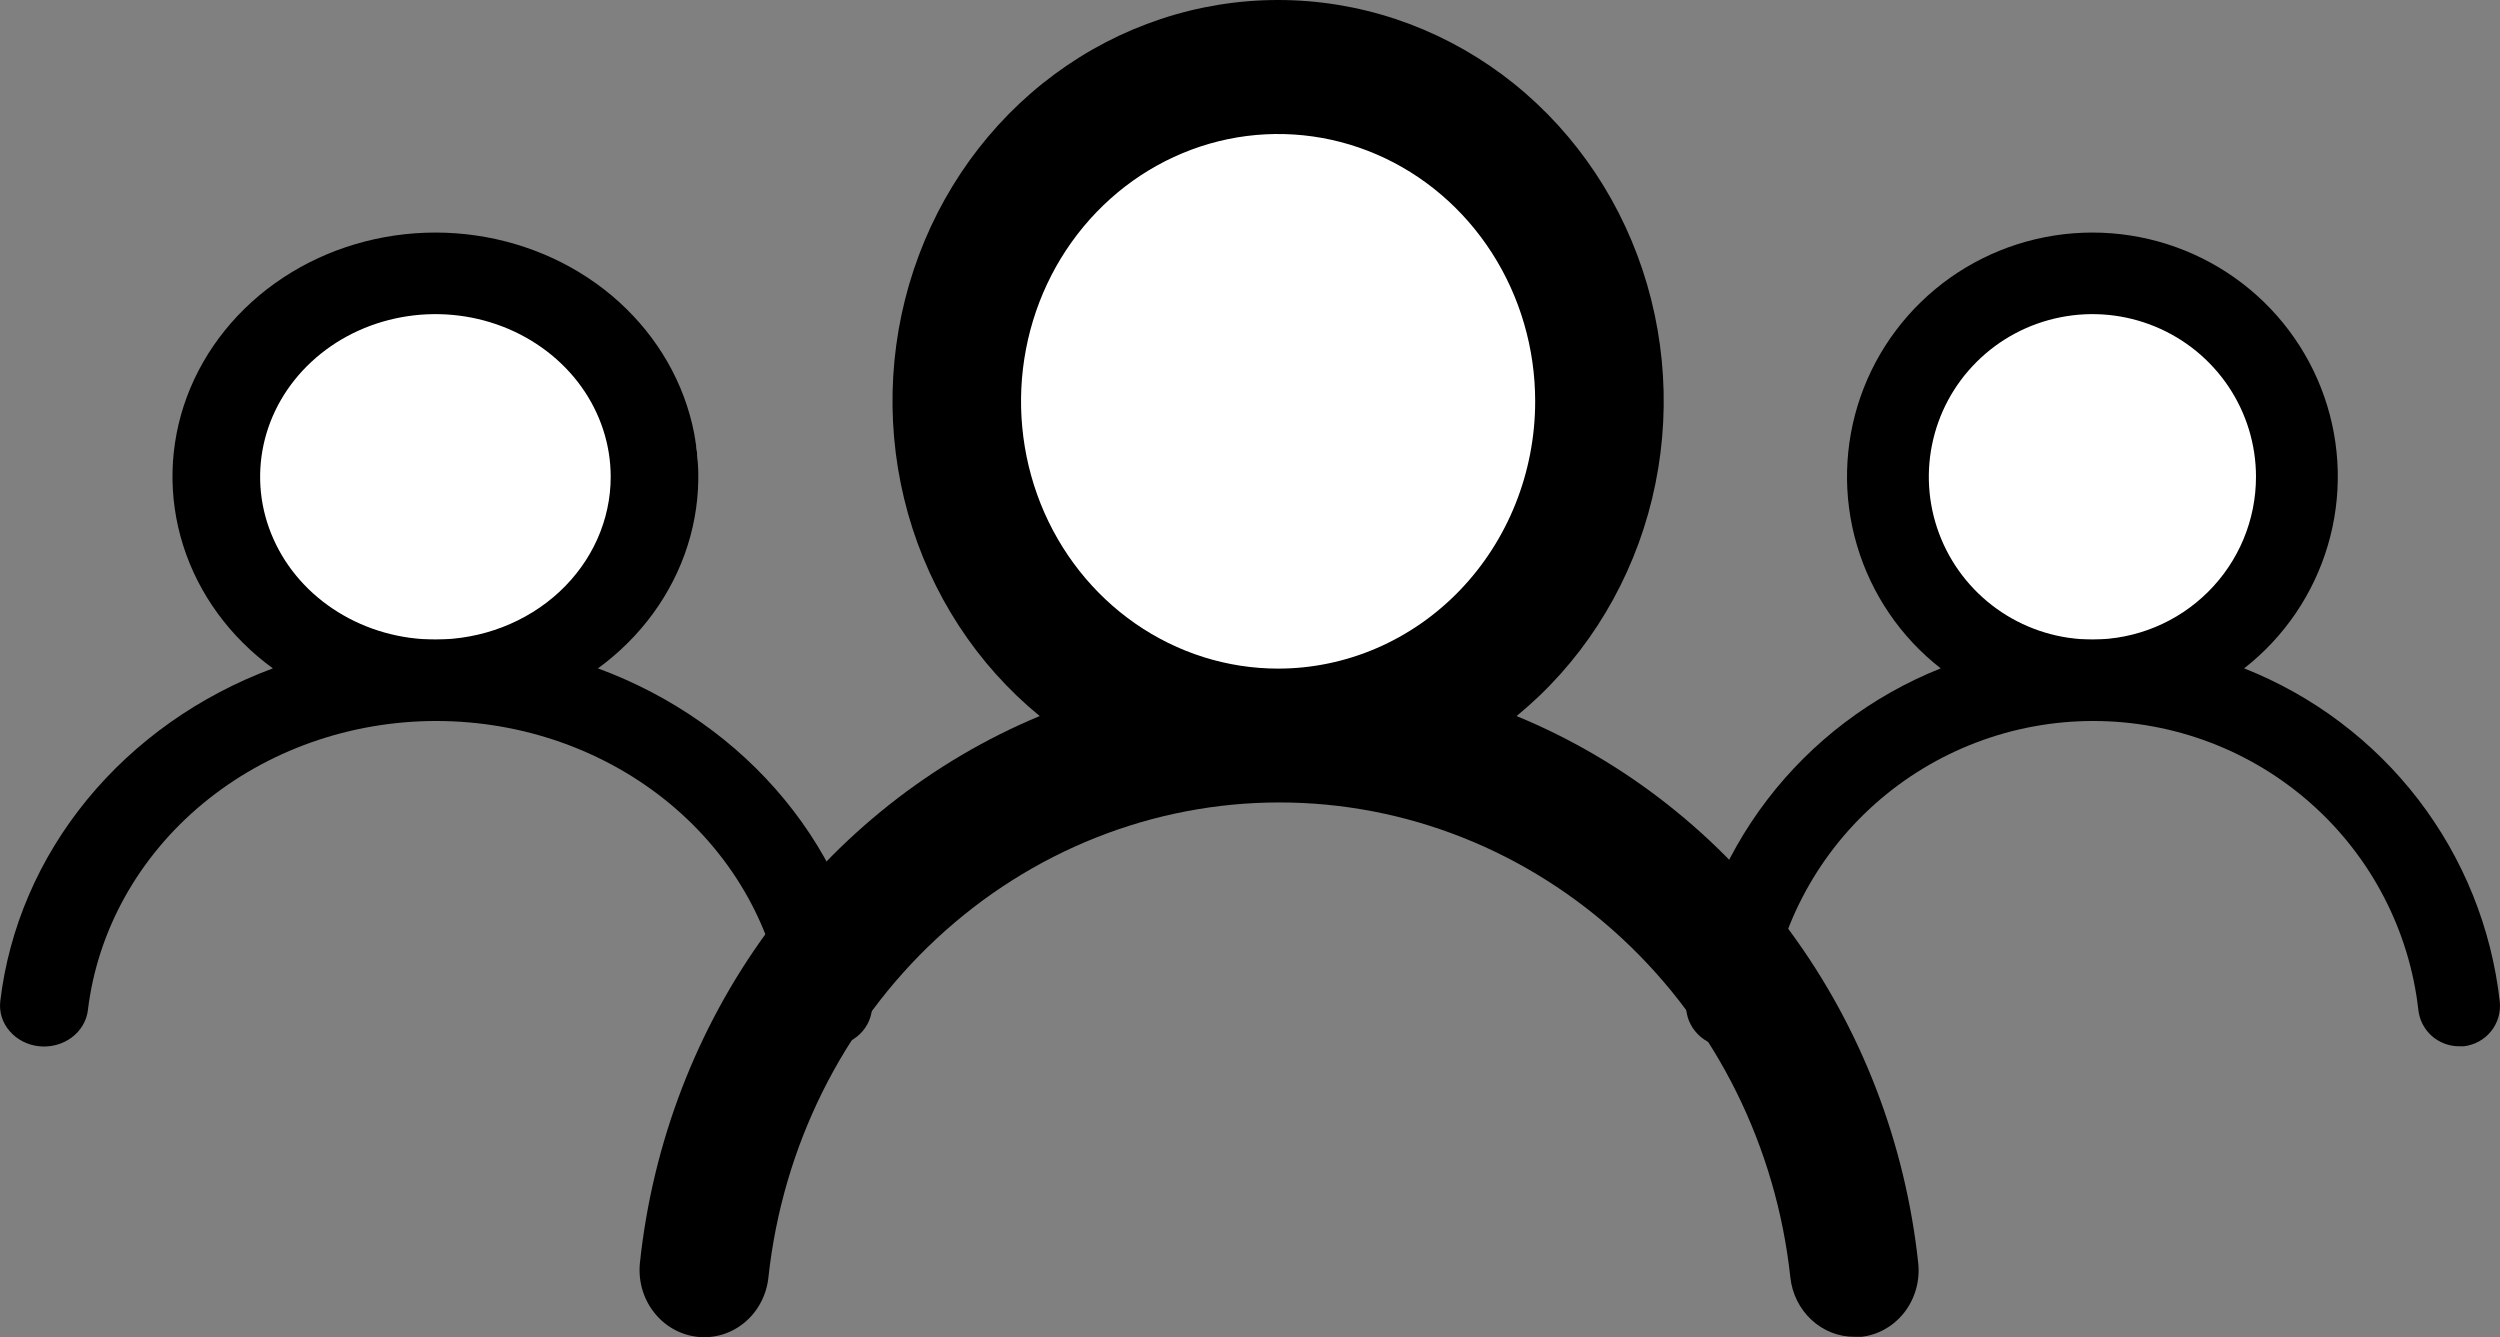
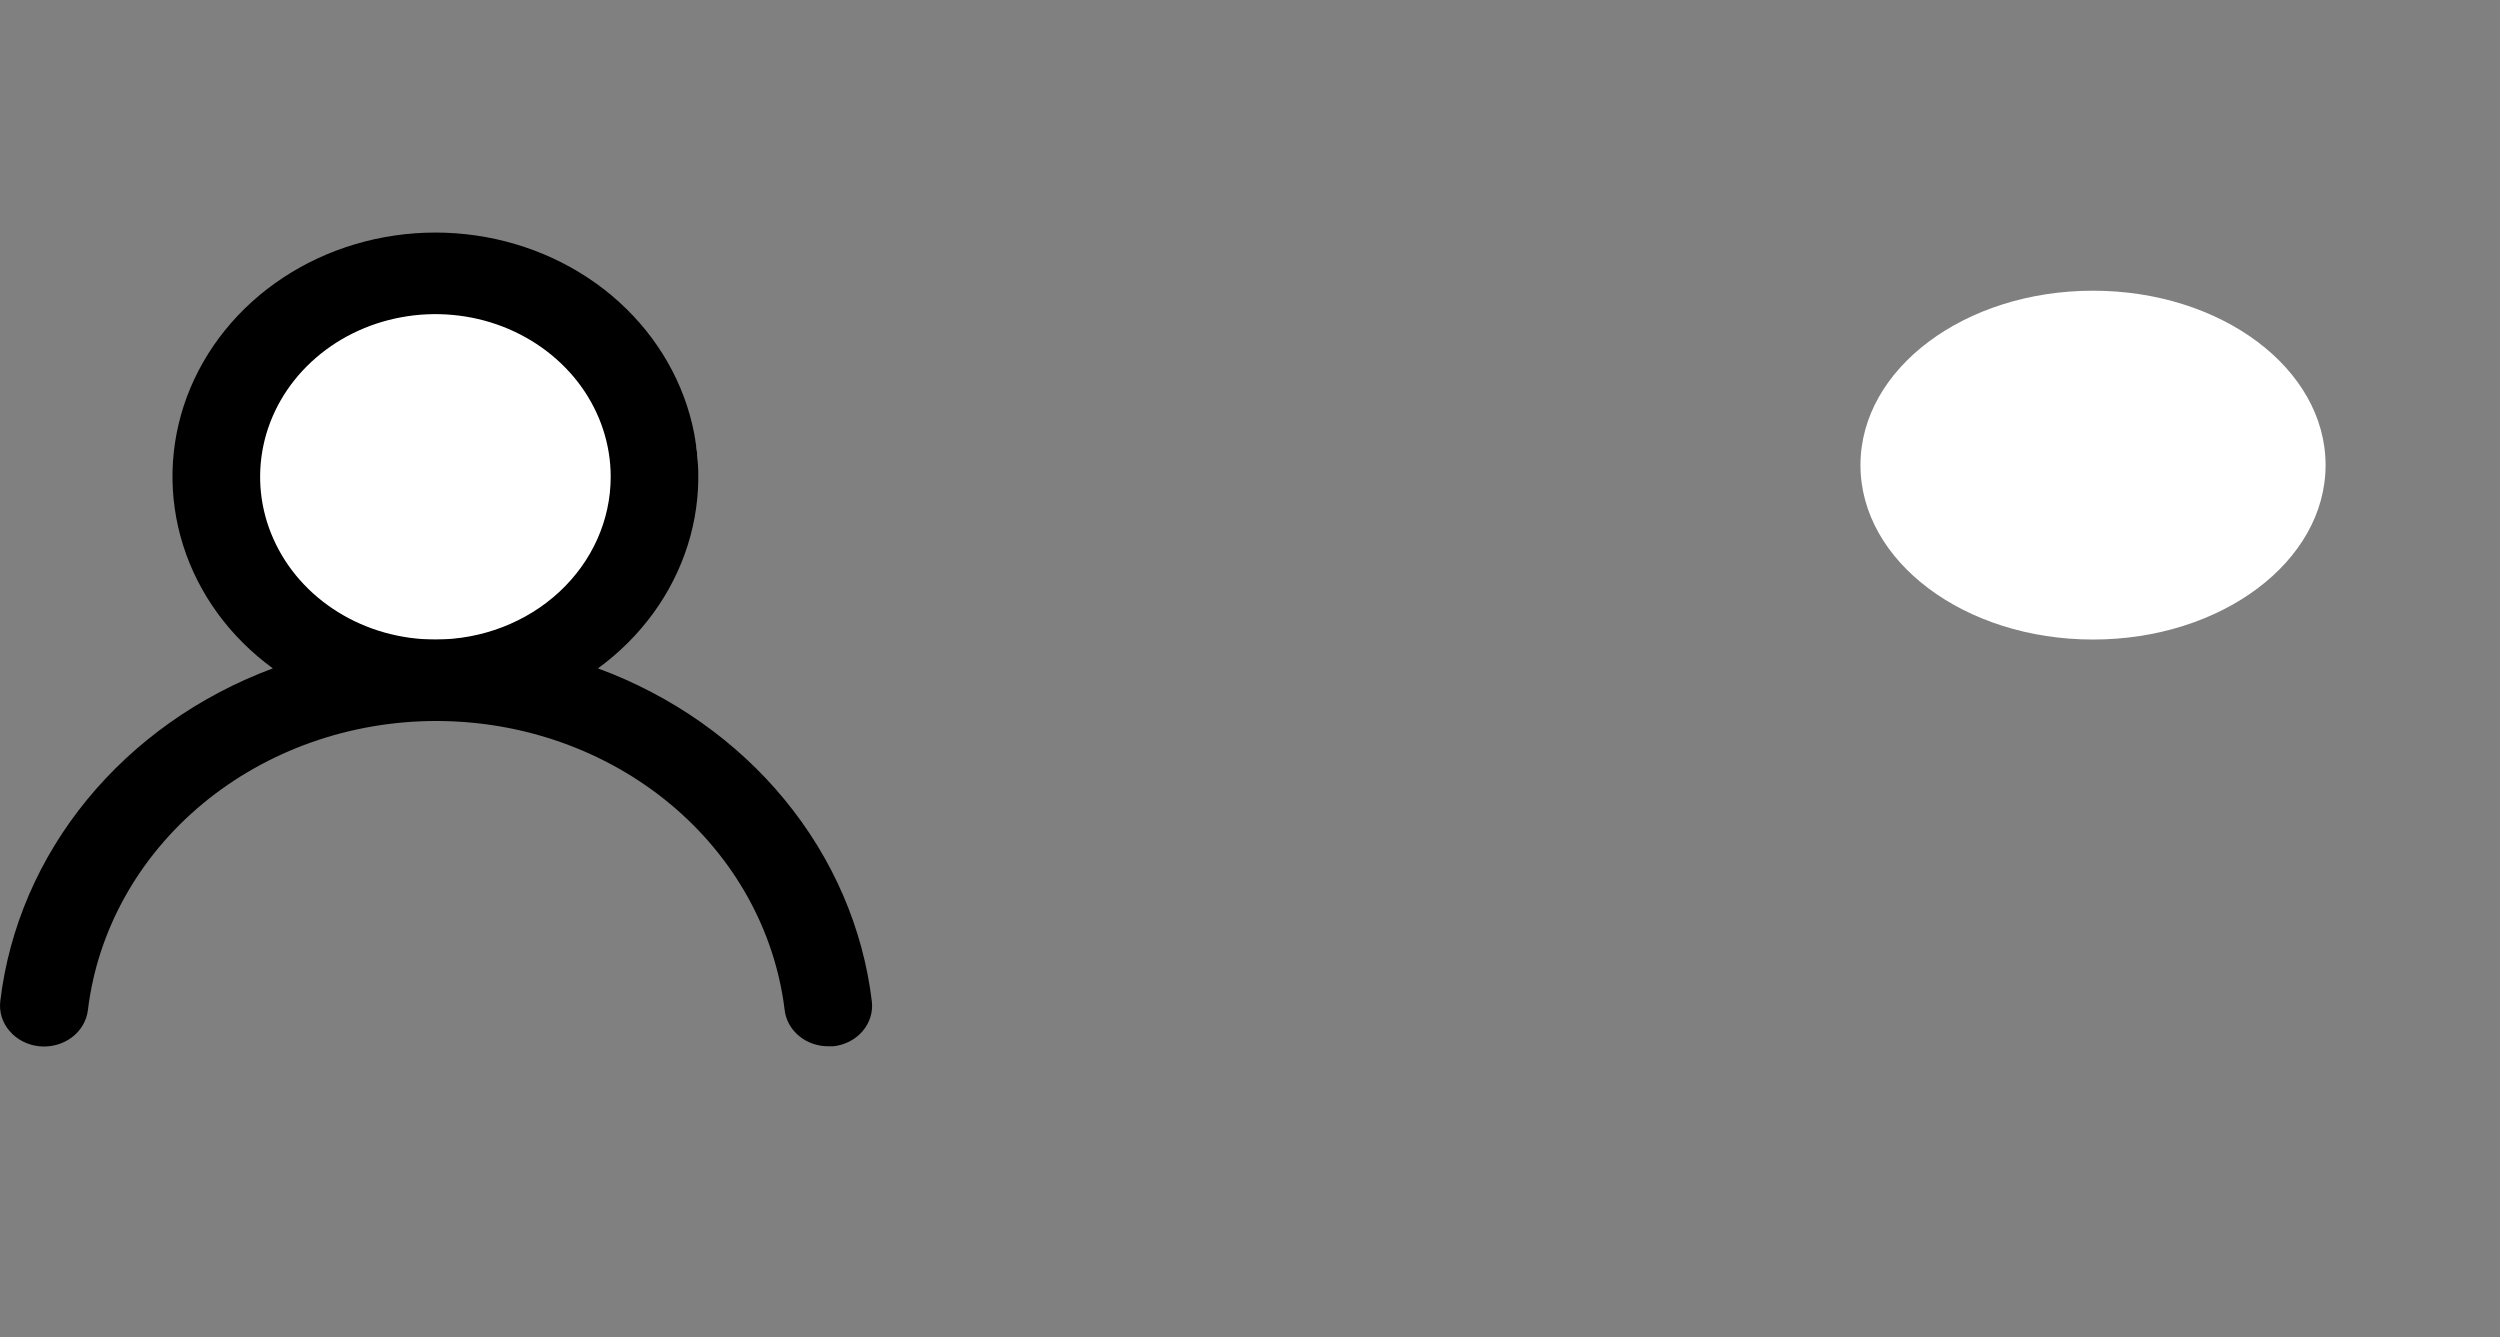
<svg xmlns="http://www.w3.org/2000/svg" width="43" height="23" viewBox="0 0 43 23" fill="none">
  <rect x="0" y="0" width="43" height="23" fill="#808080" stroke="none" />
  <ellipse cx="7.5" cy="8" rx="4.5" ry="3" fill="white" />
  <ellipse cx="36" cy="8" rx="4" ry="3" fill="white" />
  <path d="M10.285 11.496C11.024 10.957 11.563 10.217 11.828 9.38C12.093 8.542 12.07 7.649 11.762 6.824C11.454 6 10.878 5.284 10.112 4.778C9.346 4.272 8.429 4 7.489 4C6.549 4 5.632 4.272 4.866 4.778C4.1 5.284 3.523 6 3.215 6.824C2.908 7.649 2.885 8.542 3.15 9.38C3.414 10.217 3.954 10.957 4.693 11.496C3.426 11.967 2.322 12.748 1.496 13.756C0.67 14.764 0.155 15.961 0.005 17.219C-0.006 17.311 0.002 17.404 0.03 17.493C0.058 17.582 0.104 17.664 0.167 17.736C0.292 17.882 0.475 17.975 0.675 17.996C0.875 18.016 1.076 17.962 1.233 17.845C1.389 17.729 1.49 17.559 1.512 17.373C1.677 16.006 2.38 14.742 3.485 13.825C4.591 12.908 6.021 12.401 7.504 12.401C8.987 12.401 10.417 12.908 11.523 13.825C12.628 14.742 13.33 16.006 13.496 17.373C13.516 17.545 13.605 17.704 13.744 17.819C13.883 17.934 14.063 17.997 14.249 17.996H14.332C14.53 17.975 14.711 17.882 14.835 17.738C14.959 17.594 15.017 17.41 14.996 17.226C14.845 15.964 14.326 14.764 13.496 13.755C12.667 12.746 11.556 11.965 10.285 11.496ZM7.489 11C6.893 11 6.31 10.836 5.814 10.528C5.318 10.221 4.932 9.784 4.704 9.272C4.475 8.761 4.416 8.198 4.532 7.655C4.648 7.113 4.935 6.614 5.357 6.223C5.779 5.831 6.316 5.565 6.901 5.457C7.485 5.349 8.092 5.404 8.643 5.616C9.193 5.828 9.664 6.187 9.996 6.647C10.327 7.107 10.504 7.648 10.504 8.201C10.504 8.944 10.186 9.655 9.621 10.18C9.055 10.705 8.288 11 7.489 11Z" fill="black" />
-   <path d="M38.599 11.496C39.289 10.957 39.792 10.217 40.039 9.38C40.287 8.542 40.265 7.649 39.978 6.824C39.691 6 39.153 5.284 38.438 4.778C37.723 4.272 36.867 4 35.99 4C35.112 4 34.256 4.272 33.541 4.778C32.827 5.284 32.288 6 32.001 6.824C31.714 7.649 31.692 8.542 31.94 9.38C32.187 10.217 32.69 10.957 33.38 11.496C32.198 11.967 31.167 12.748 30.396 13.756C29.626 14.764 29.145 15.961 29.004 17.219C28.994 17.311 29.002 17.404 29.028 17.493C29.054 17.582 29.097 17.664 29.156 17.736C29.273 17.882 29.444 17.975 29.63 17.996C29.817 18.016 30.004 17.962 30.15 17.845C30.297 17.729 30.391 17.559 30.411 17.373C30.566 16.006 31.221 14.742 32.253 13.825C33.285 12.908 34.62 12.401 36.004 12.401C37.387 12.401 38.723 12.908 39.754 13.825C40.786 14.742 41.442 16.006 41.596 17.373C41.615 17.545 41.698 17.704 41.828 17.819C41.958 17.934 42.126 17.997 42.3 17.996H42.377C42.561 17.975 42.73 17.882 42.846 17.738C42.962 17.594 43.016 17.41 42.996 17.226C42.855 15.964 42.371 14.764 41.597 13.755C40.822 12.746 39.786 11.965 38.599 11.496ZM35.99 11C35.433 11 34.889 10.836 34.426 10.528C33.964 10.221 33.603 9.784 33.39 9.272C33.177 8.761 33.121 8.198 33.23 7.655C33.338 7.113 33.606 6.614 34 6.223C34.393 5.831 34.895 5.565 35.441 5.457C35.986 5.349 36.552 5.404 37.066 5.616C37.581 5.828 38.02 6.187 38.329 6.647C38.638 7.107 38.803 7.648 38.803 8.201C38.803 8.944 38.507 9.655 37.979 10.18C37.452 10.705 36.736 11 35.99 11Z" fill="black" />
-   <circle cx="22" cy="7" r="6" fill="white" />
-   <path d="M26.085 12.316C27.169 11.429 27.96 10.213 28.348 8.838C28.736 7.462 28.702 5.995 28.251 4.64C27.8 3.285 26.954 2.11 25.831 1.278C24.707 0.447 23.363 0 21.984 0C20.605 0 19.26 0.447 18.137 1.278C17.013 2.11 16.167 3.285 15.716 4.64C15.265 5.995 15.231 7.462 15.619 8.838C16.008 10.213 16.799 11.429 17.883 12.316C16.025 13.089 14.405 14.372 13.194 16.028C11.983 17.684 11.227 19.65 11.007 21.717C10.991 21.868 11.004 22.021 11.044 22.167C11.085 22.313 11.153 22.449 11.245 22.567C11.429 22.806 11.697 22.959 11.991 22.993C12.284 23.027 12.578 22.938 12.808 22.746C13.038 22.554 13.185 22.275 13.217 21.97C13.46 19.723 14.491 17.648 16.112 16.142C17.733 14.635 19.831 13.802 22.006 13.802C24.18 13.802 26.279 14.635 27.9 16.142C29.521 17.648 30.551 19.723 30.794 21.97C30.824 22.253 30.954 22.513 31.158 22.702C31.362 22.891 31.626 22.995 31.899 22.993H32.021C32.311 22.958 32.575 22.806 32.758 22.569C32.94 22.332 33.025 22.03 32.994 21.729C32.772 19.656 32.012 17.684 30.795 16.026C29.578 14.368 27.95 13.085 26.085 12.316ZM21.984 11.5C21.109 11.5 20.254 11.23 19.527 10.725C18.8 10.22 18.233 9.502 17.898 8.662C17.564 7.822 17.476 6.897 17.647 6.005C17.817 5.114 18.239 4.294 18.857 3.652C19.475 3.009 20.263 2.571 21.121 2.393C21.979 2.216 22.868 2.307 23.676 2.655C24.484 3.003 25.174 3.592 25.66 4.348C26.146 5.104 26.405 5.993 26.405 6.902C26.405 8.122 25.939 9.291 25.11 10.153C24.281 11.015 23.156 11.5 21.984 11.5Z" fill="black" />
</svg>